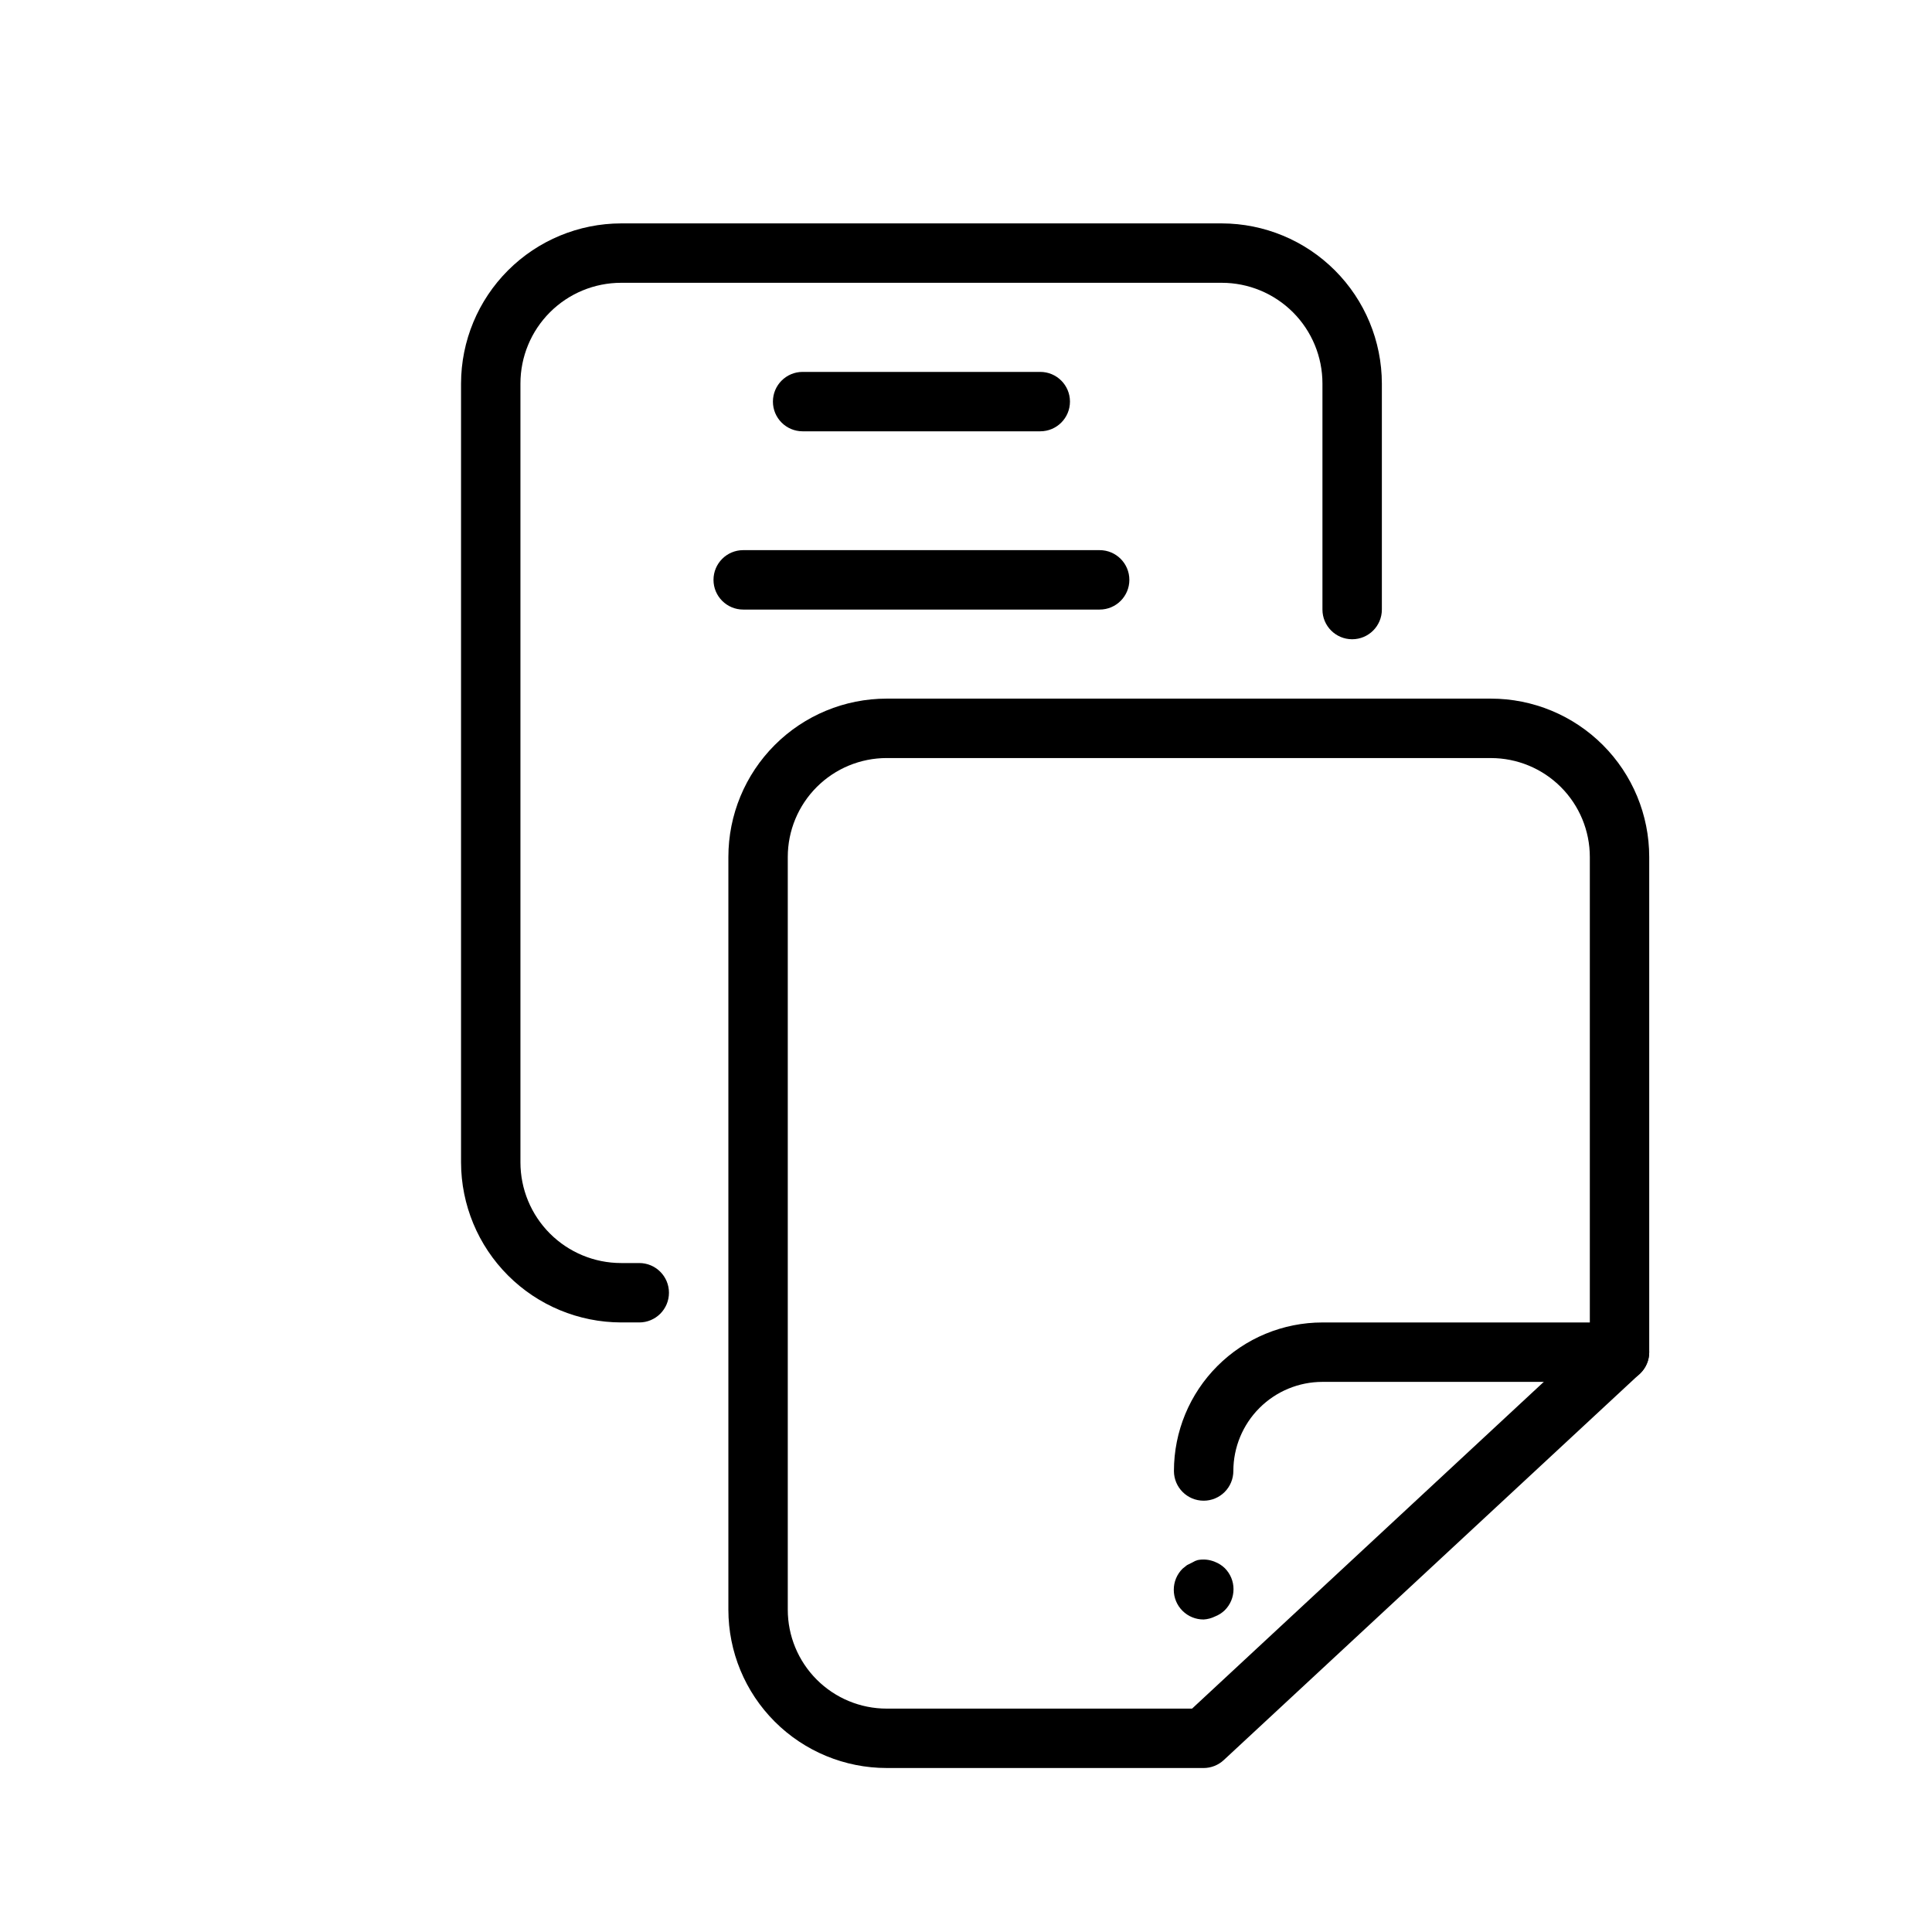
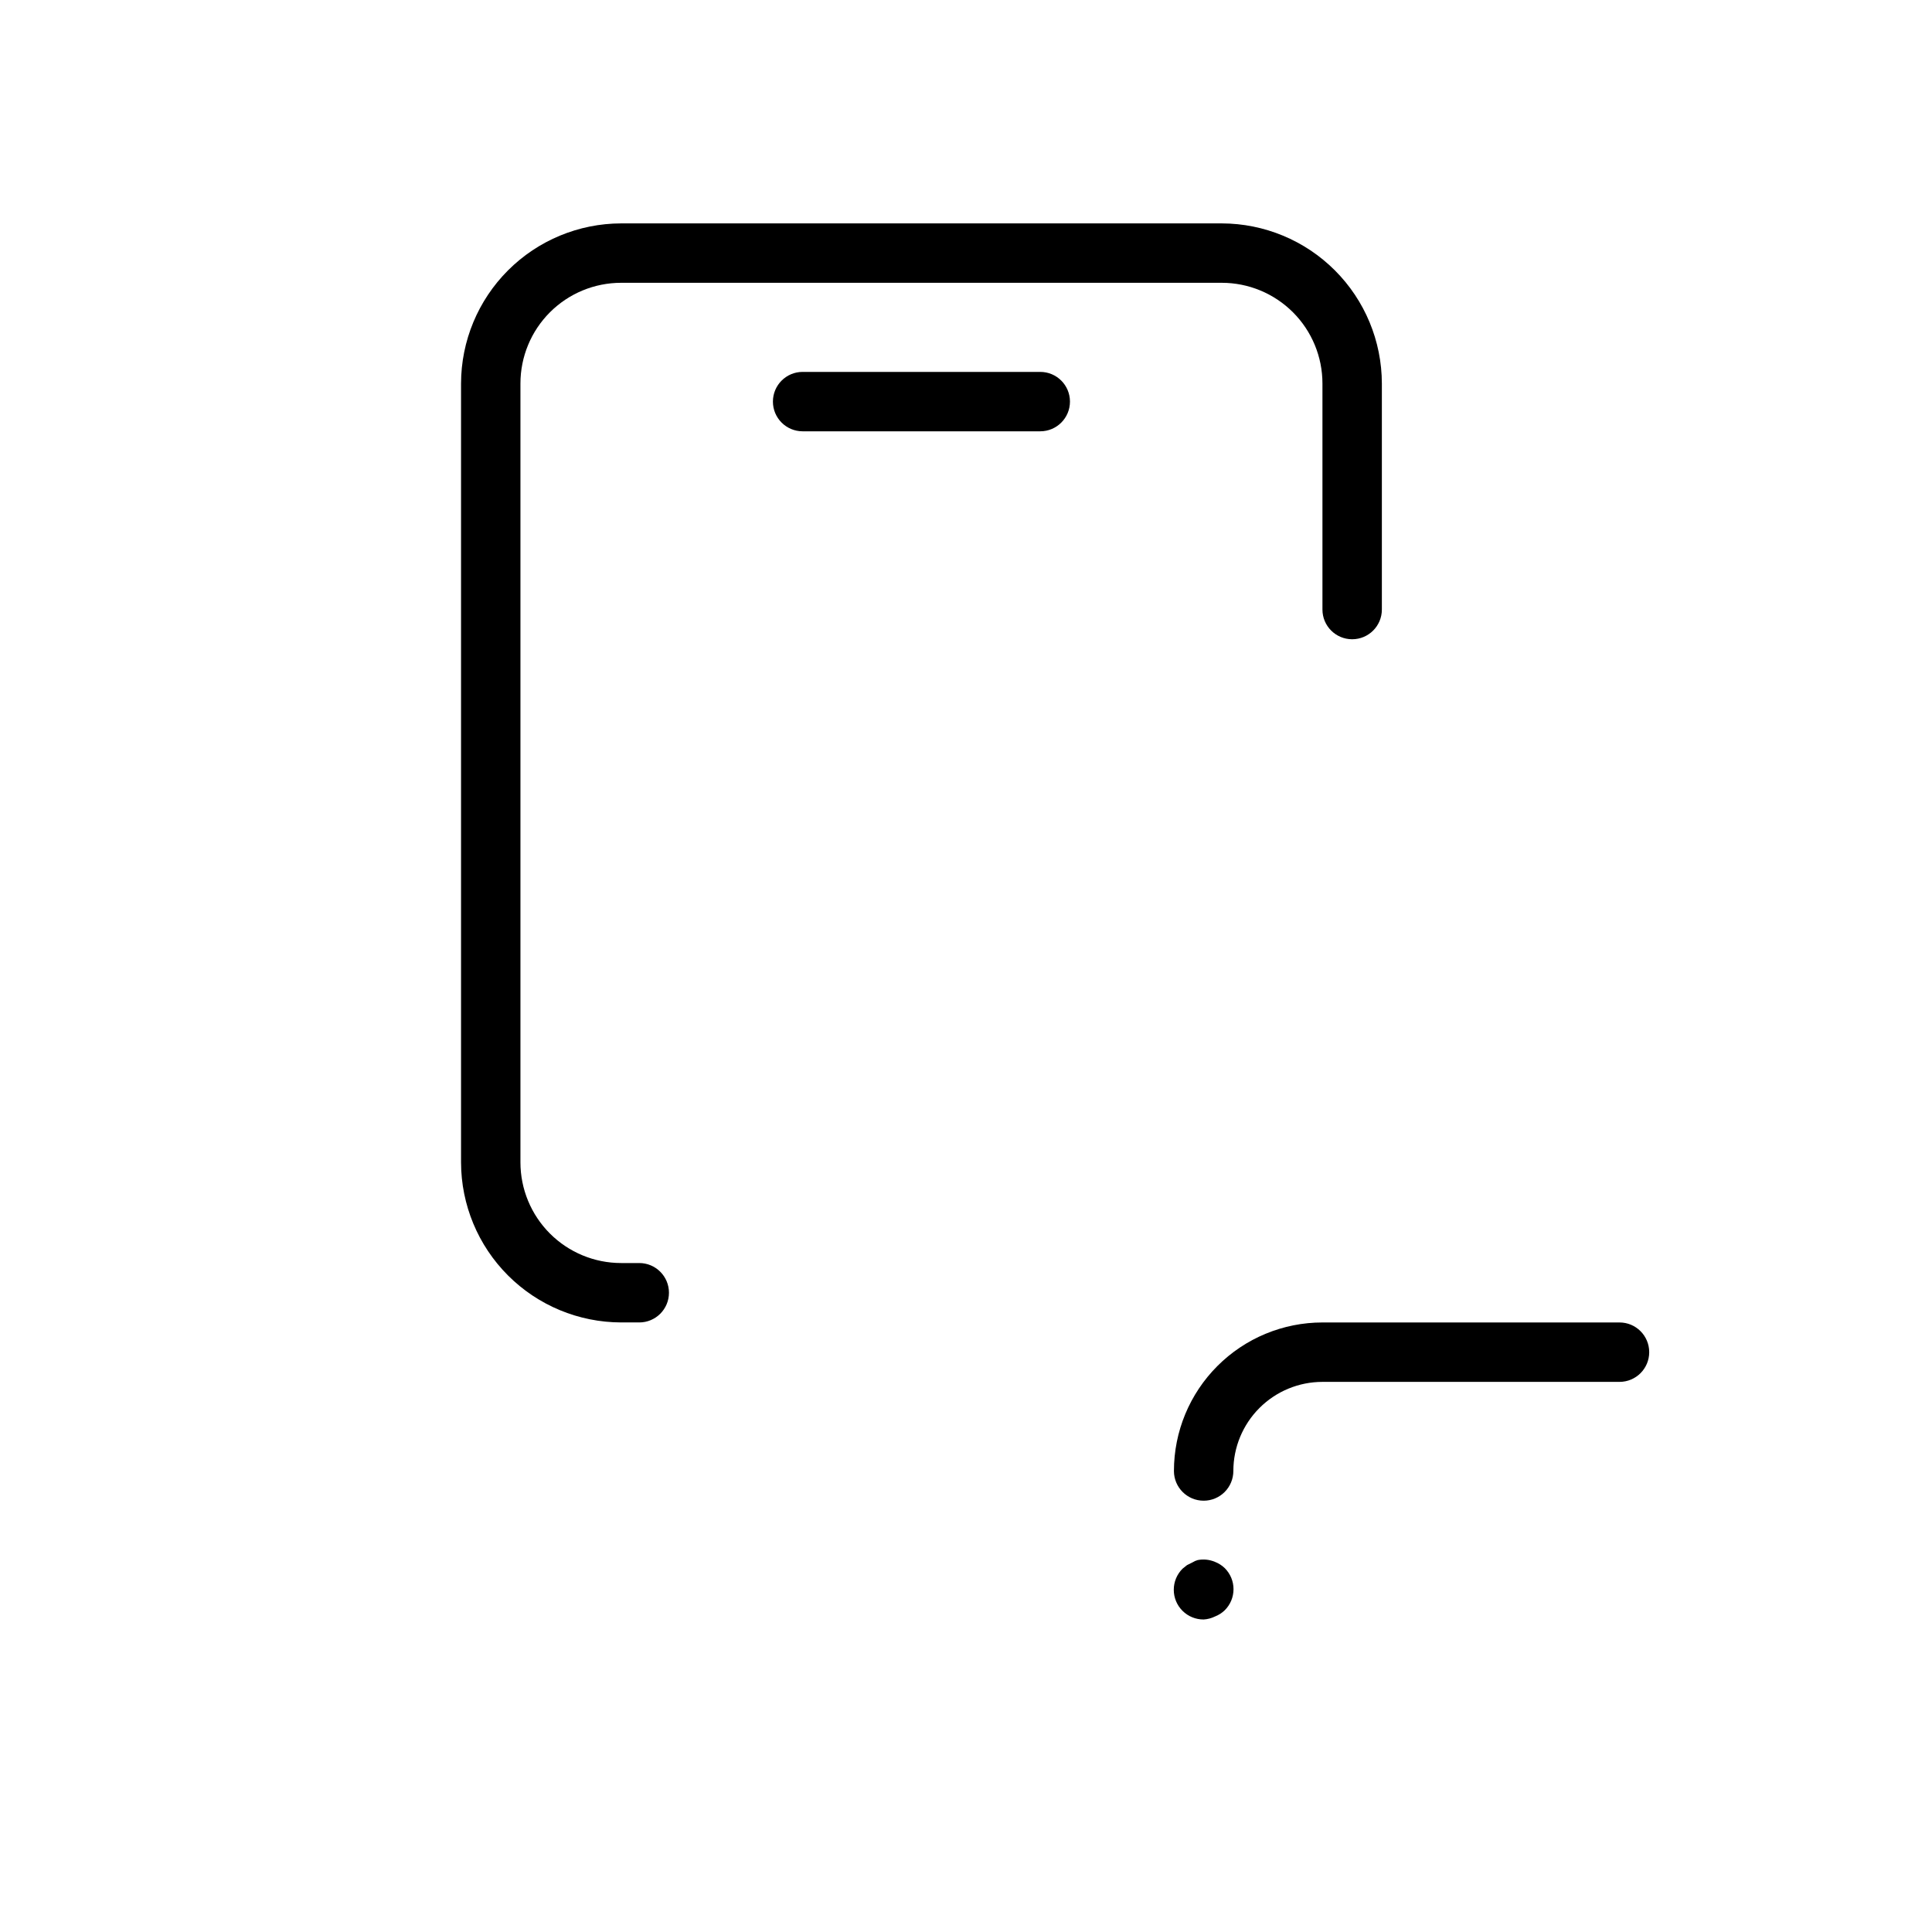
<svg xmlns="http://www.w3.org/2000/svg" fill="#000000" width="800px" height="800px" version="1.1" viewBox="144 144 512 512">
  <g>
    <path d="m313.41 494.46h-4.801c-11.246-0.02-22.027-4.496-29.98-12.449s-12.43-18.73-12.449-29.98v-206.4c0.02-11.246 4.496-22.027 12.449-29.98 7.953-7.953 18.734-12.43 29.98-12.449h159.17c11.246 0.02 22.027 4.496 29.98 12.449 7.953 7.953 12.43 18.734 12.449 29.98v59.906c0 4.348-3.523 7.871-7.871 7.871-4.348 0-7.875-3.523-7.875-7.871v-59.906c0-7.078-2.809-13.867-7.812-18.871-5.008-5.004-11.793-7.816-18.871-7.816h-159.17c-7.078 0-13.867 2.812-18.871 7.816-5.004 5.004-7.816 11.793-7.816 18.871v206.4c0 7.078 2.812 13.867 7.816 18.871s11.793 7.816 18.871 7.816h4.801c4.348 0 7.871 3.523 7.871 7.871s-3.523 7.871-7.871 7.871z" />
-     <path d="m462.98 612.54h-83.996c-11.129 0-21.801-4.422-29.668-12.289-7.871-7.867-12.289-18.539-12.289-29.668v-199.48c0-11.129 4.418-21.801 12.289-29.668 7.867-7.871 18.539-12.293 29.668-12.293h160.12c11.129 0 21.801 4.422 29.668 12.293 7.867 7.867 12.289 18.539 12.289 29.668v131.23c-0.008 2.18-0.918 4.262-2.519 5.746l-110.21 102.34c-1.453 1.359-3.363 2.117-5.352 2.125zm-83.996-267.65c-6.953 0-13.621 2.762-18.535 7.676-4.918 4.918-7.68 11.586-7.68 18.539v199.48c0 6.953 2.762 13.621 7.68 18.535 4.914 4.918 11.582 7.68 18.535 7.68h80.926l105.41-97.93v-127.76c0-6.953-2.762-13.621-7.68-18.539-4.914-4.914-11.582-7.676-18.535-7.676z" />
    <path d="m462.98 573.18c-2.094 0.012-4.106-0.809-5.59-2.285-1.492-1.477-2.328-3.488-2.328-5.586 0-2.102 0.836-4.113 2.328-5.59l1.18-0.945 1.418-0.707c0.438-0.285 0.914-0.496 1.414-0.633 1.535-0.297 3.125-0.133 4.566 0.473 0.969 0.375 1.852 0.938 2.598 1.652 1.492 1.48 2.328 3.492 2.328 5.59 0 2.102-0.836 4.113-2.328 5.59-0.746 0.719-1.629 1.277-2.598 1.652-0.934 0.457-1.949 0.727-2.988 0.789z" />
    <path d="m462.98 541.7c-4.348 0-7.875-3.523-7.875-7.871 0-10.441 4.148-20.453 11.531-27.832 7.379-7.383 17.391-11.531 27.828-11.531h78.723c4.348 0 7.871 3.527 7.871 7.875 0 4.348-3.523 7.871-7.871 7.871h-78.723c-6.262 0-12.27 2.488-16.695 6.918-4.43 4.426-6.918 10.434-6.918 16.699 0 2.086-0.832 4.09-2.305 5.566-1.477 1.477-3.481 2.305-5.566 2.305z" />
    <path d="m419.68 258.3h-62.977c-4.348 0-7.871-3.523-7.871-7.871 0-4.348 3.523-7.871 7.871-7.871h62.977c4.348 0 7.871 3.523 7.871 7.871 0 4.348-3.523 7.871-7.871 7.871z" />
-     <path d="m435.42 305.54h-94.465c-4.348 0-7.871-3.523-7.871-7.871 0-4.348 3.523-7.875 7.871-7.875h94.465c4.348 0 7.871 3.527 7.871 7.875 0 4.348-3.523 7.871-7.871 7.871z" />
  </g>
</svg>